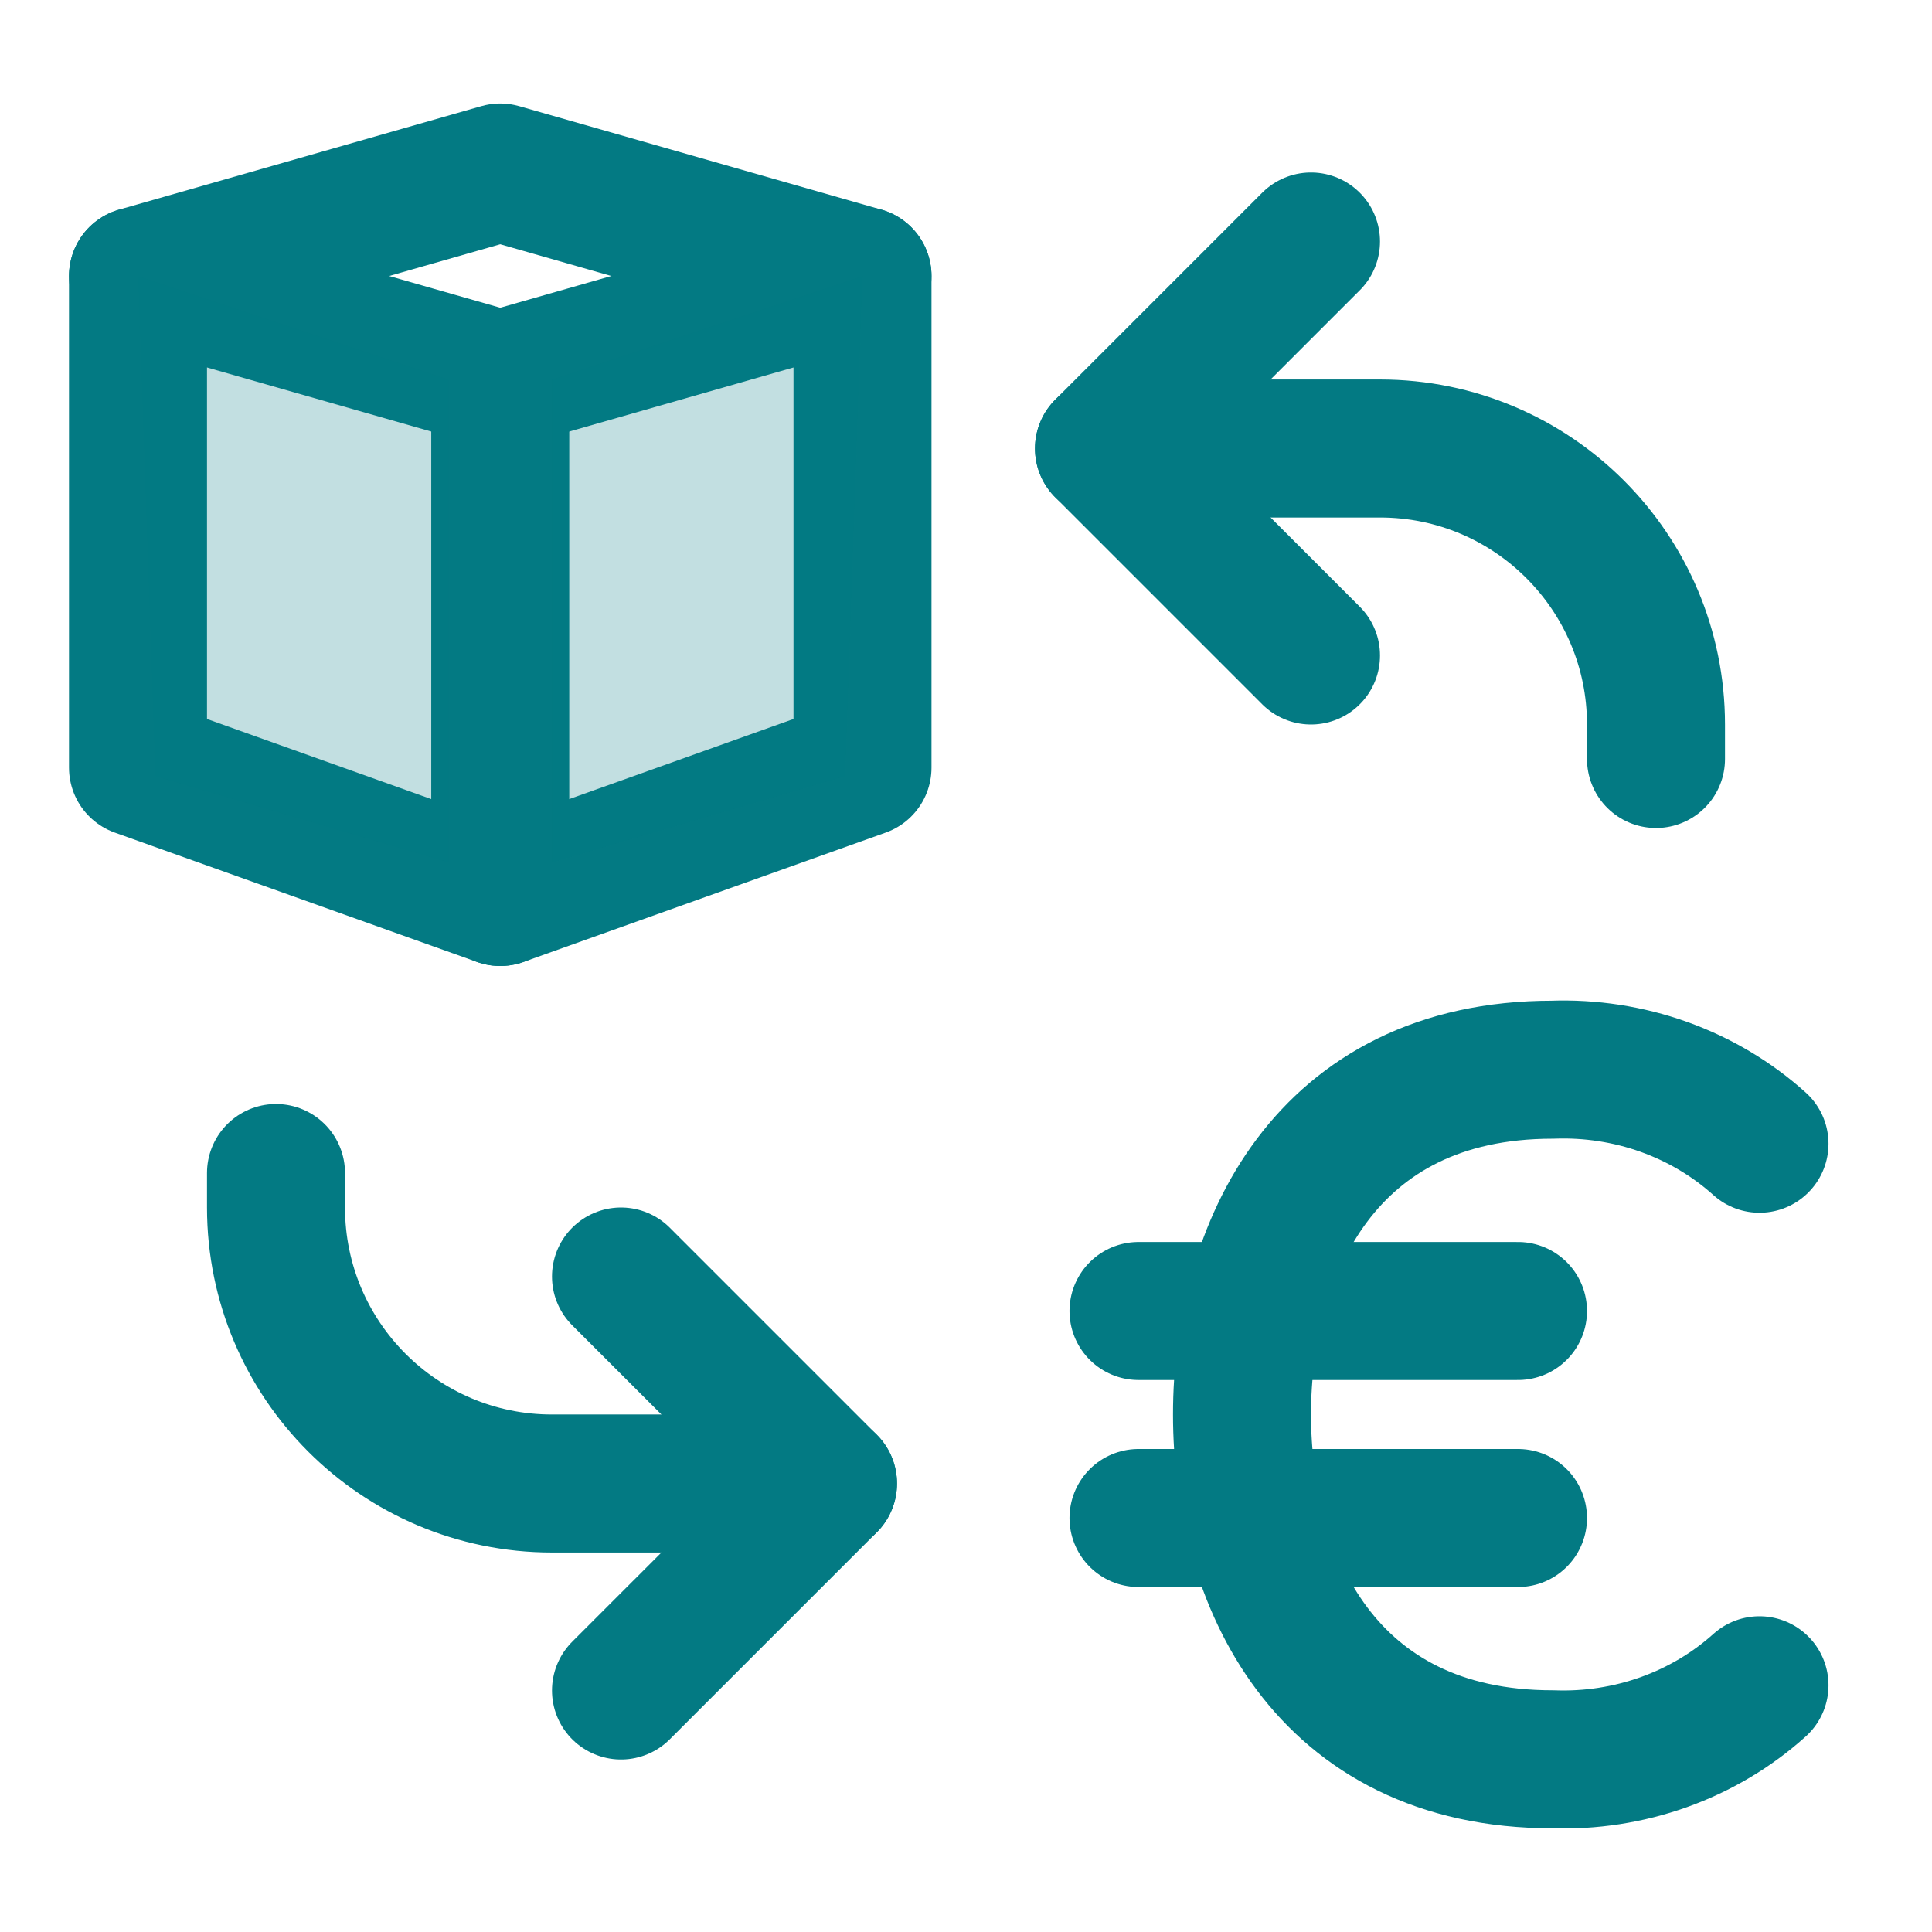
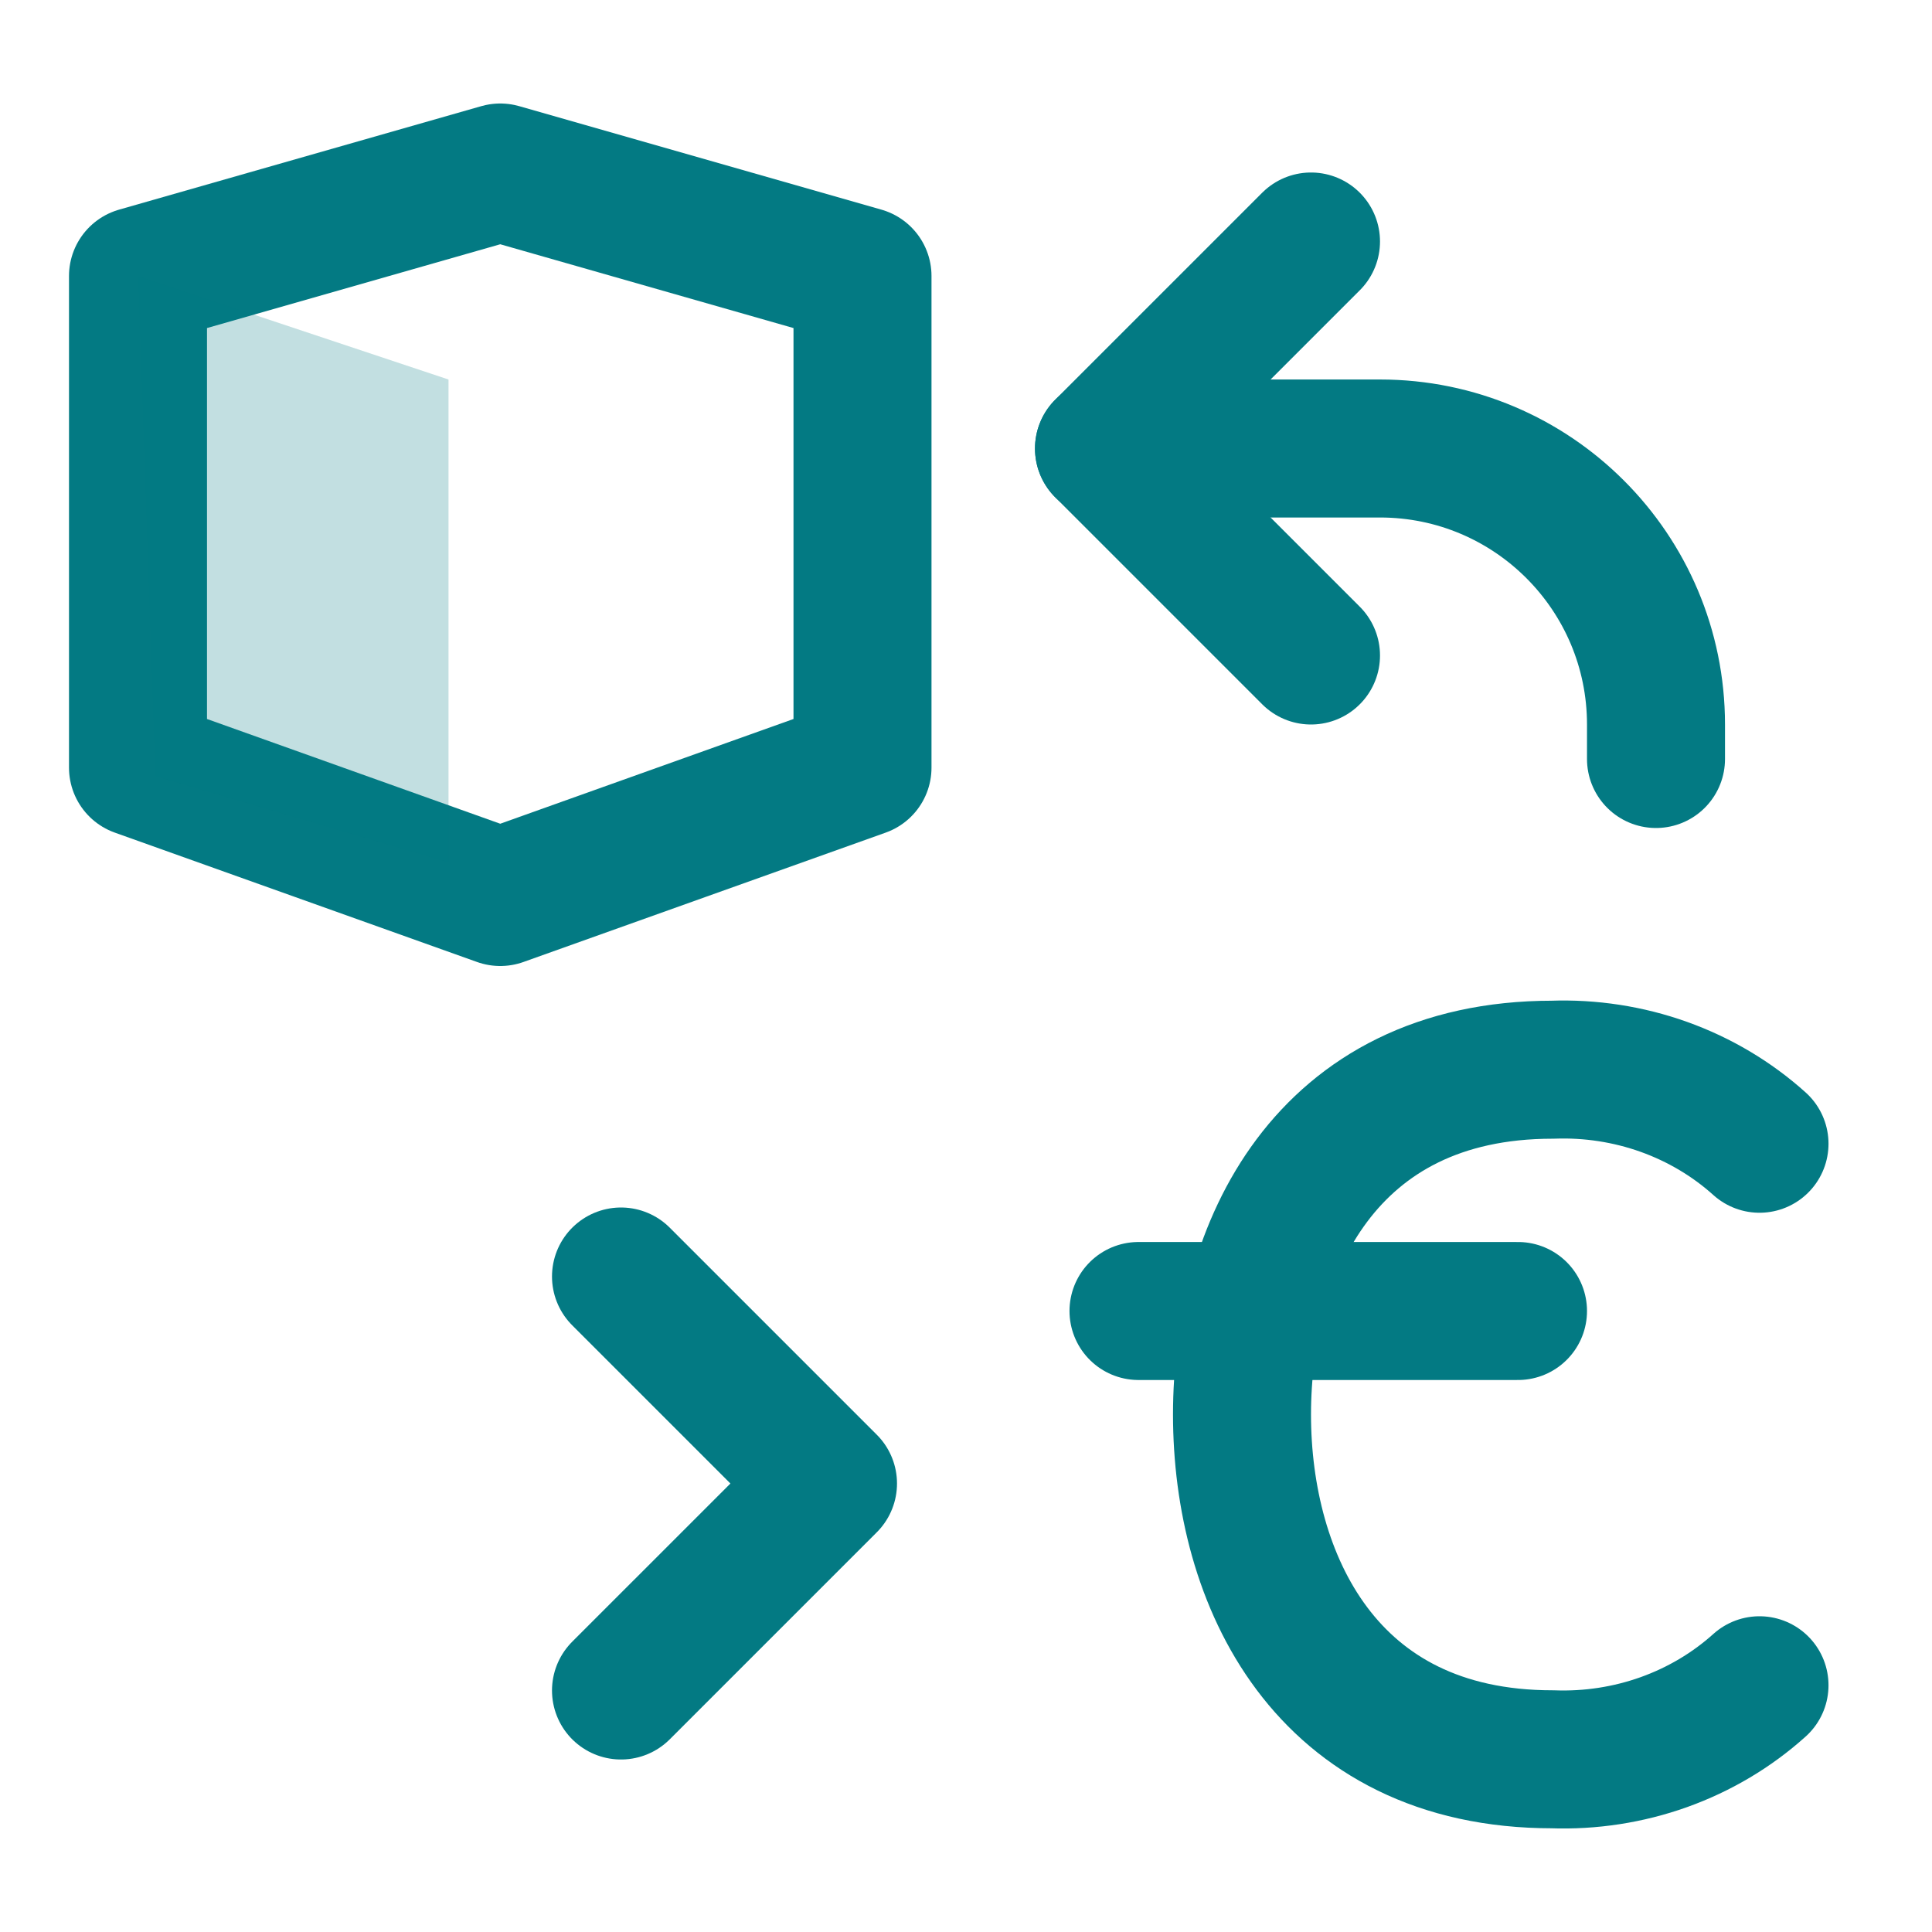
<svg xmlns="http://www.w3.org/2000/svg" width="56" height="56" viewBox="0 0 56 56" fill="none">
  <path d="M32 13H40C44.418 13 48 16.582 48 21V22" stroke="#037A83" stroke-width="4" stroke-linecap="round" stroke-linejoin="round" />
  <path d="M38 7L32 13L38 19" stroke="#037A83" stroke-width="4" stroke-linecap="round" stroke-linejoin="round" />
-   <path d="M24 43H16C11.582 43 8 39.418 8 35V34" stroke="#037A83" stroke-width="4" stroke-linecap="round" stroke-linejoin="round" />
  <path d="M18 49L24 43L18 37" stroke="#037A83" stroke-width="4" stroke-linecap="round" stroke-linejoin="round" />
-   <path d="M4 8L14.5 11L25 8" stroke="#037A83" stroke-width="4" stroke-linecap="round" stroke-linejoin="round" />
-   <path d="M14.5 11V26" stroke="#037A83" stroke-width="4" stroke-linecap="round" stroke-linejoin="round" />
  <path d="M25 22.25L14.5 26L4 22.25V8L14.5 5L25 8V22.25Z" stroke="#037A83" stroke-width="4" stroke-linecap="round" stroke-linejoin="round" />
  <path d="M51 33.152C50.2 32.432 49.258 31.872 48.227 31.503C47.197 31.135 46.1 30.966 45 31.006C38.4 31.006 36 36.241 36 41C36 45.759 38.4 50.994 45 50.994C46.1 51.034 47.197 50.865 48.227 50.497C49.258 50.128 50.2 49.568 51 48.848" stroke="#037A83" stroke-width="4" stroke-linecap="round" stroke-linejoin="round" />
  <path d="M33 38H44" stroke="#037A83" stroke-width="4" stroke-linecap="round" stroke-linejoin="round" />
-   <path d="M33 44H44" stroke="#037A83" stroke-width="4" stroke-linecap="round" stroke-linejoin="round" />
  <path d="M13 11L4 8L4.5 22.5L13 25V11Z" fill="#037A83" fill-opacity="0.24" />
-   <path d="M16 11L25 8L24.5 22.5L16 25V11Z" fill="#037A83" fill-opacity="0.24" />
</svg>